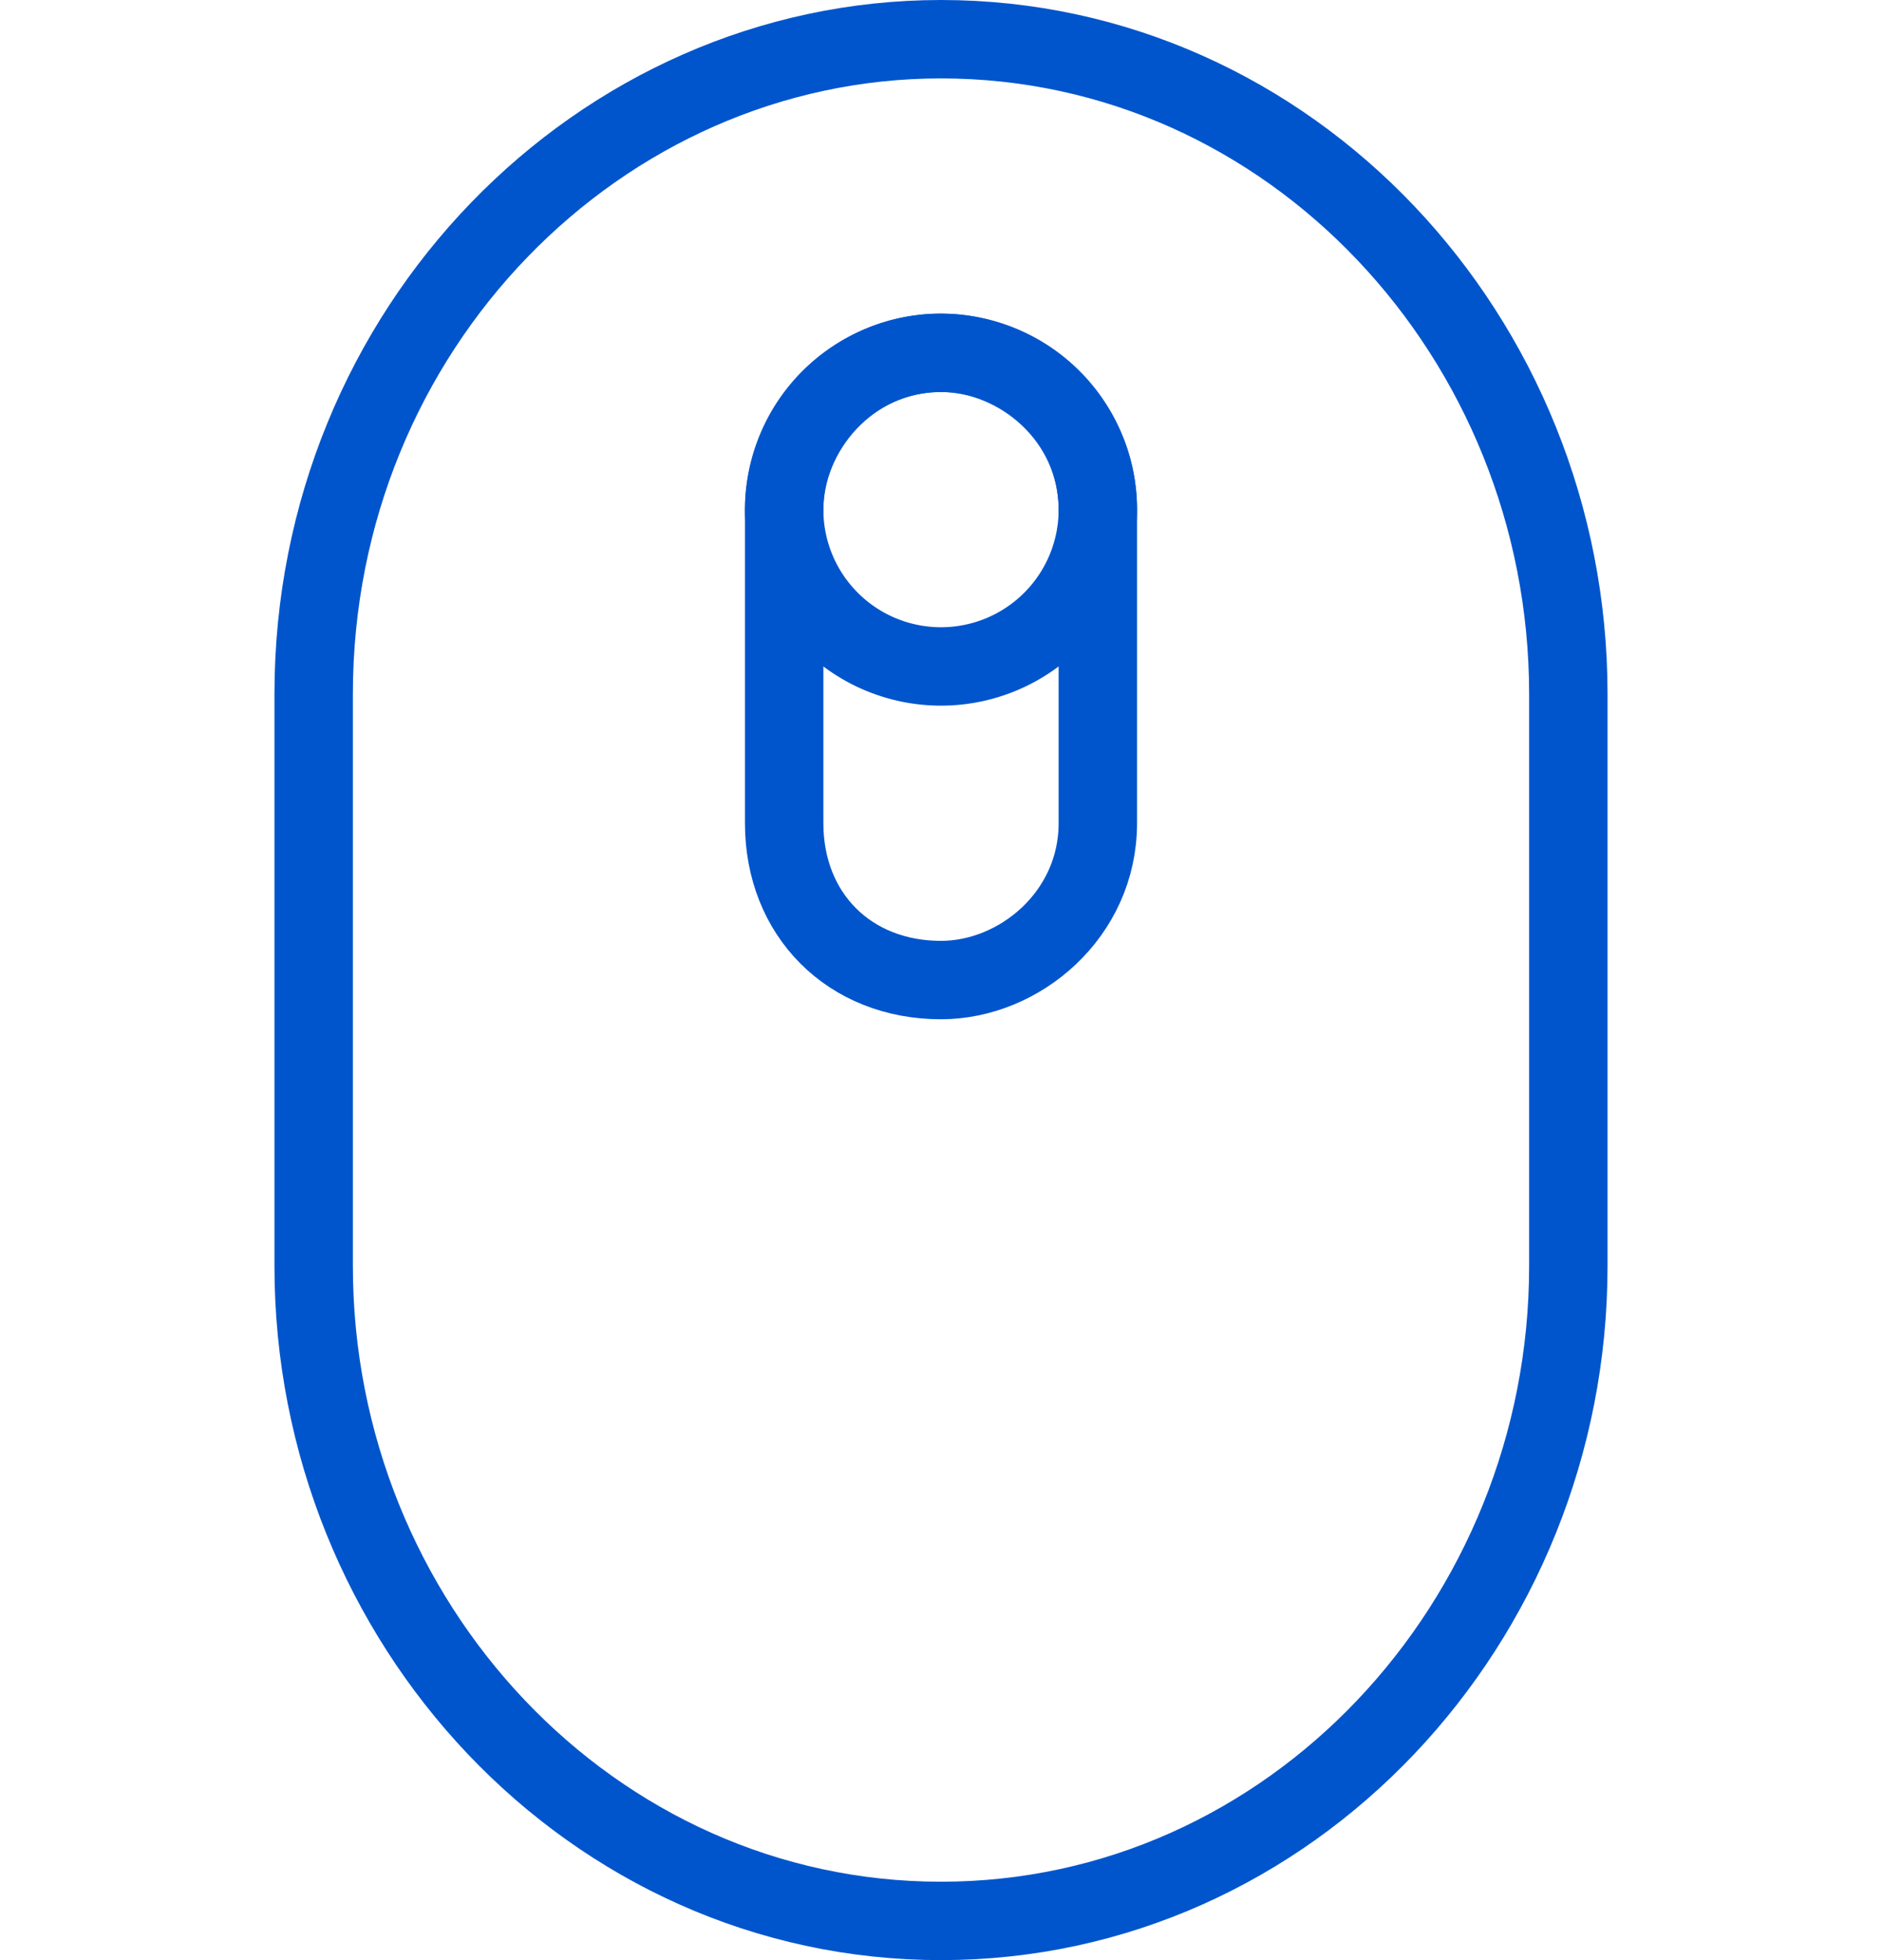
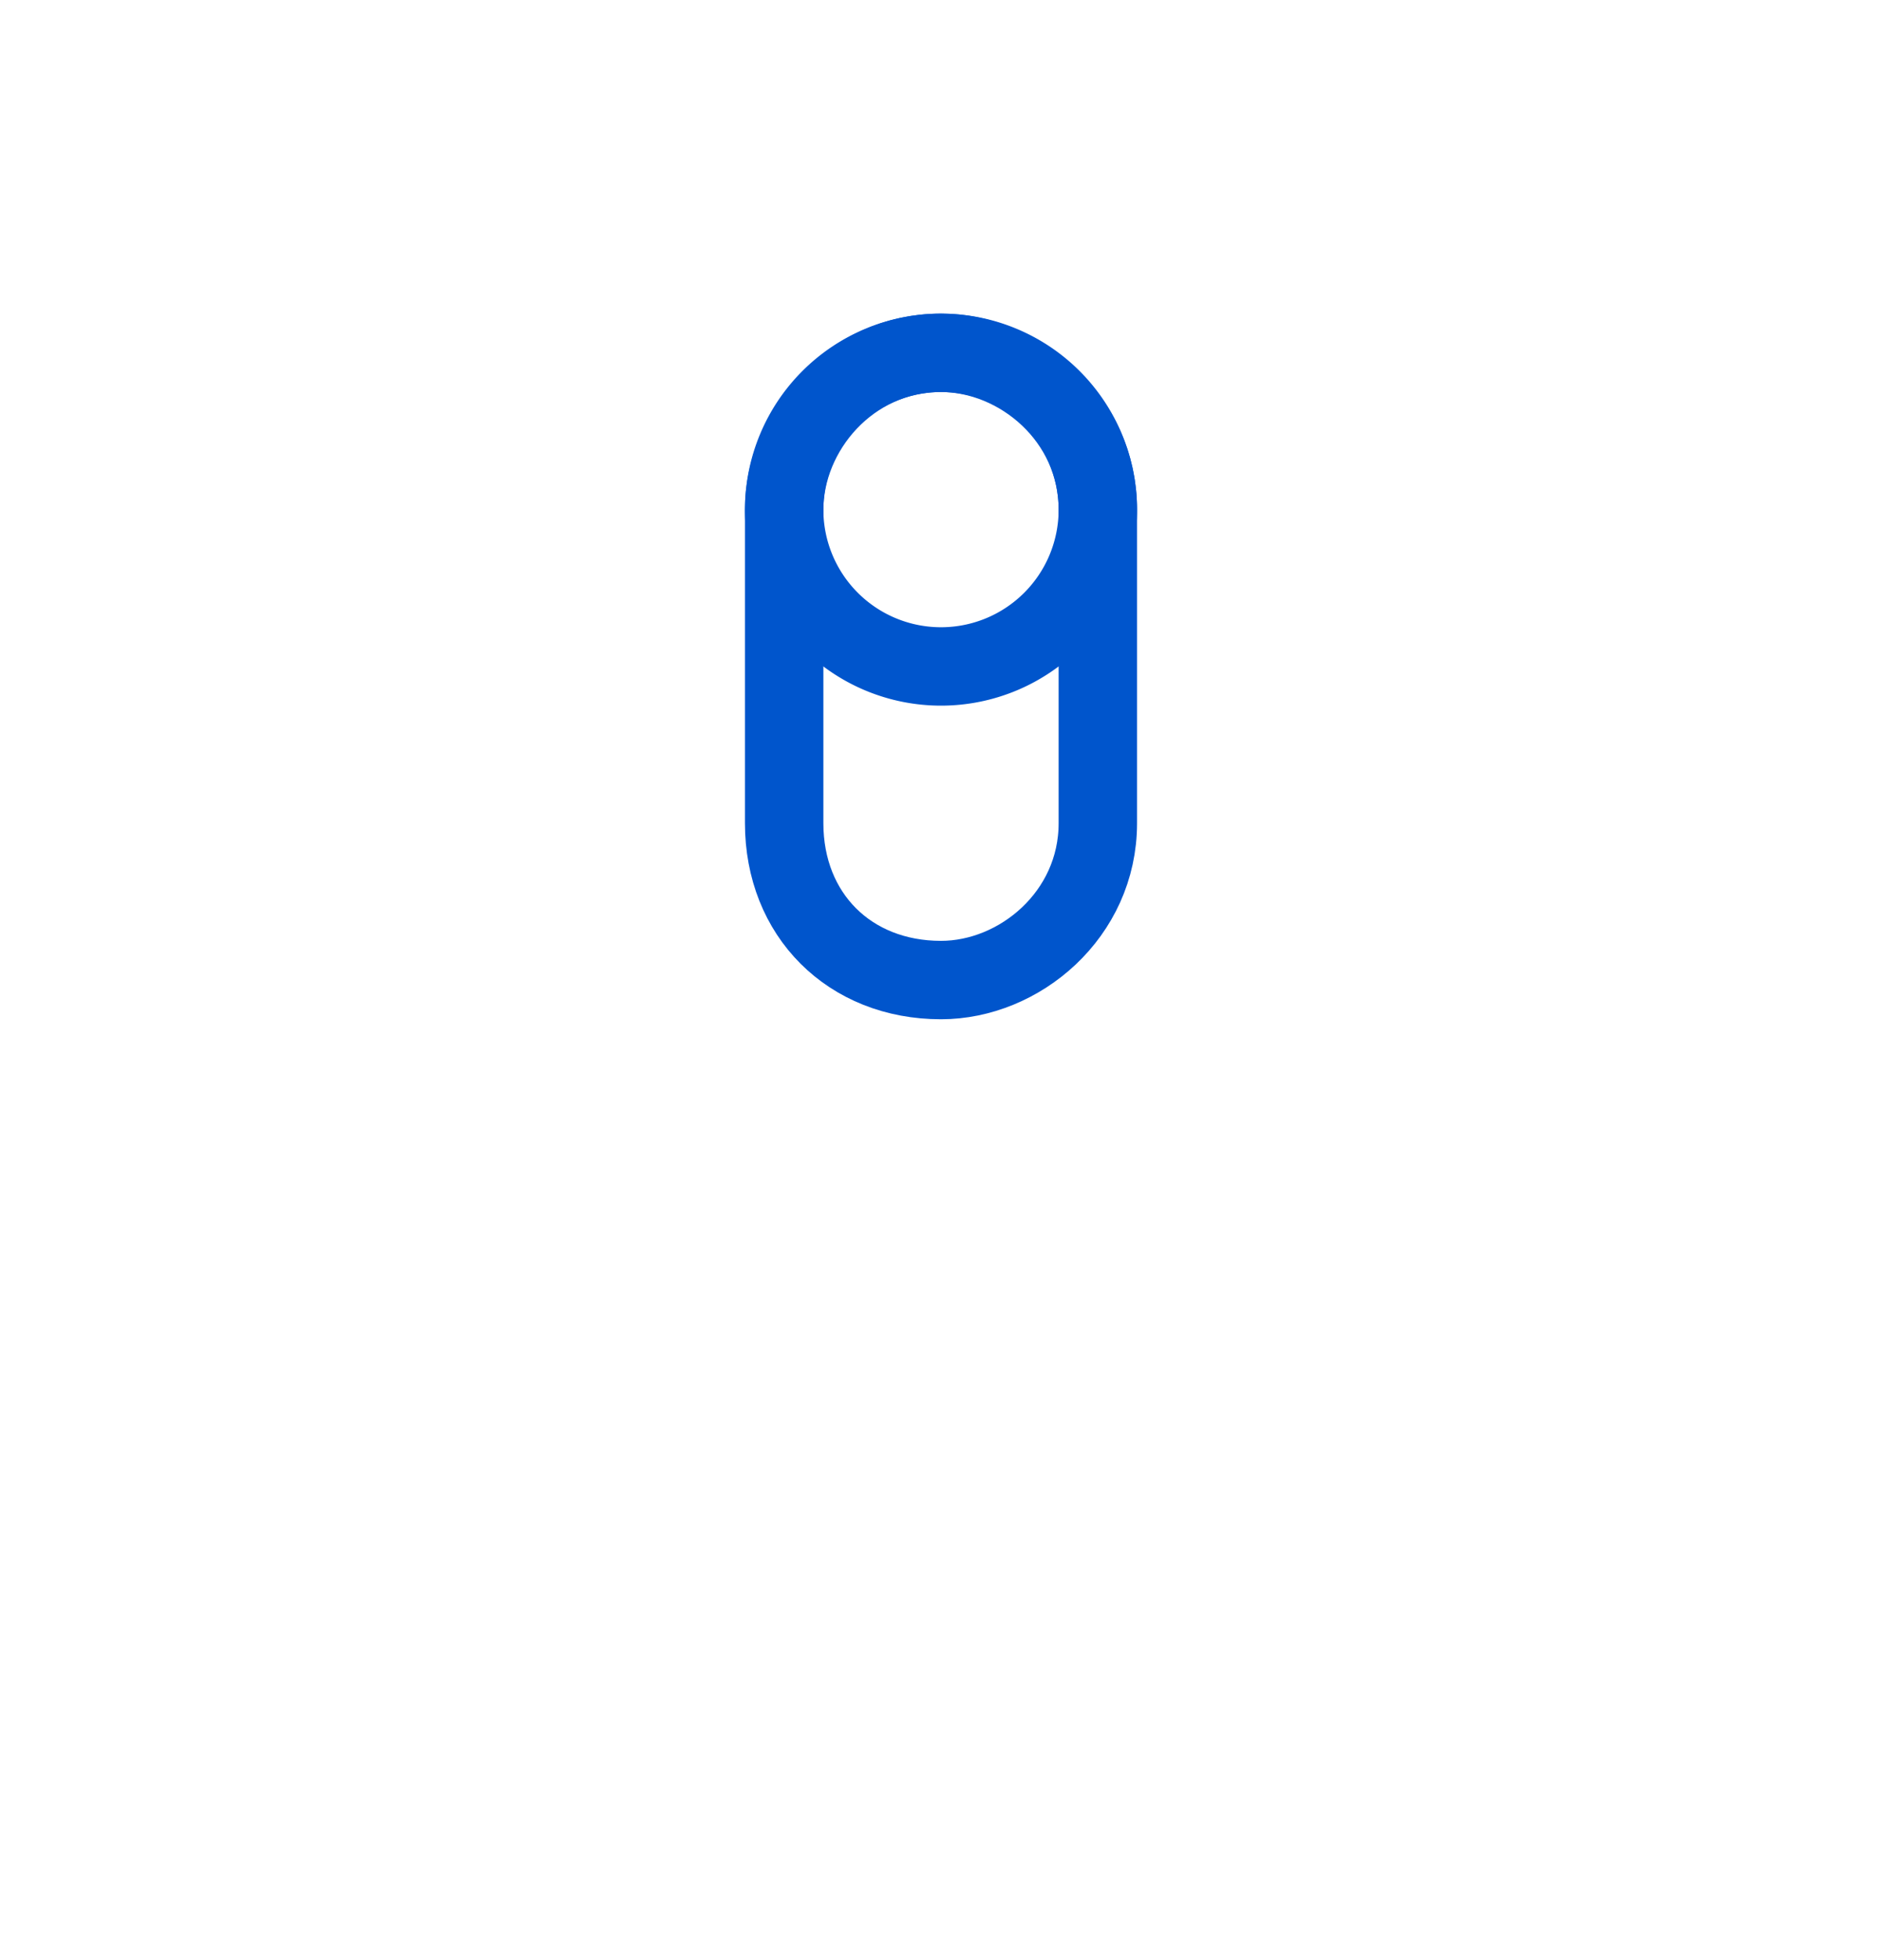
<svg xmlns="http://www.w3.org/2000/svg" width="24" height="25" fill="none" viewBox="0 0 24 25">
-   <path stroke="#05C" stroke-linecap="round" stroke-linejoin="round" stroke-miterlimit="10" d="M12 24.5c-4.456 0-8-3.806-8-8.352V8.852C4 4.2 7.646.5 12 .5c4.456 0 8 3.806 8 8.352v7.296c0 4.546-3.544 8.352-8 8.352z" />
  <path stroke="#05C" stroke-linecap="round" stroke-linejoin="round" stroke-miterlimit="10" d="M12 12.5c-1.167 0-2-.833-2-2v-4c0-1 .833-2 2-2 1 0 2 .833 2 2v4c0 1.167-1 2-2 2z" />
  <path stroke="#05C" stroke-linecap="round" stroke-linejoin="round" stroke-miterlimit="10" d="M12 8.5a2 2 0 1 0 0-4 2 2 0 0 0 0 4z" />
</svg>